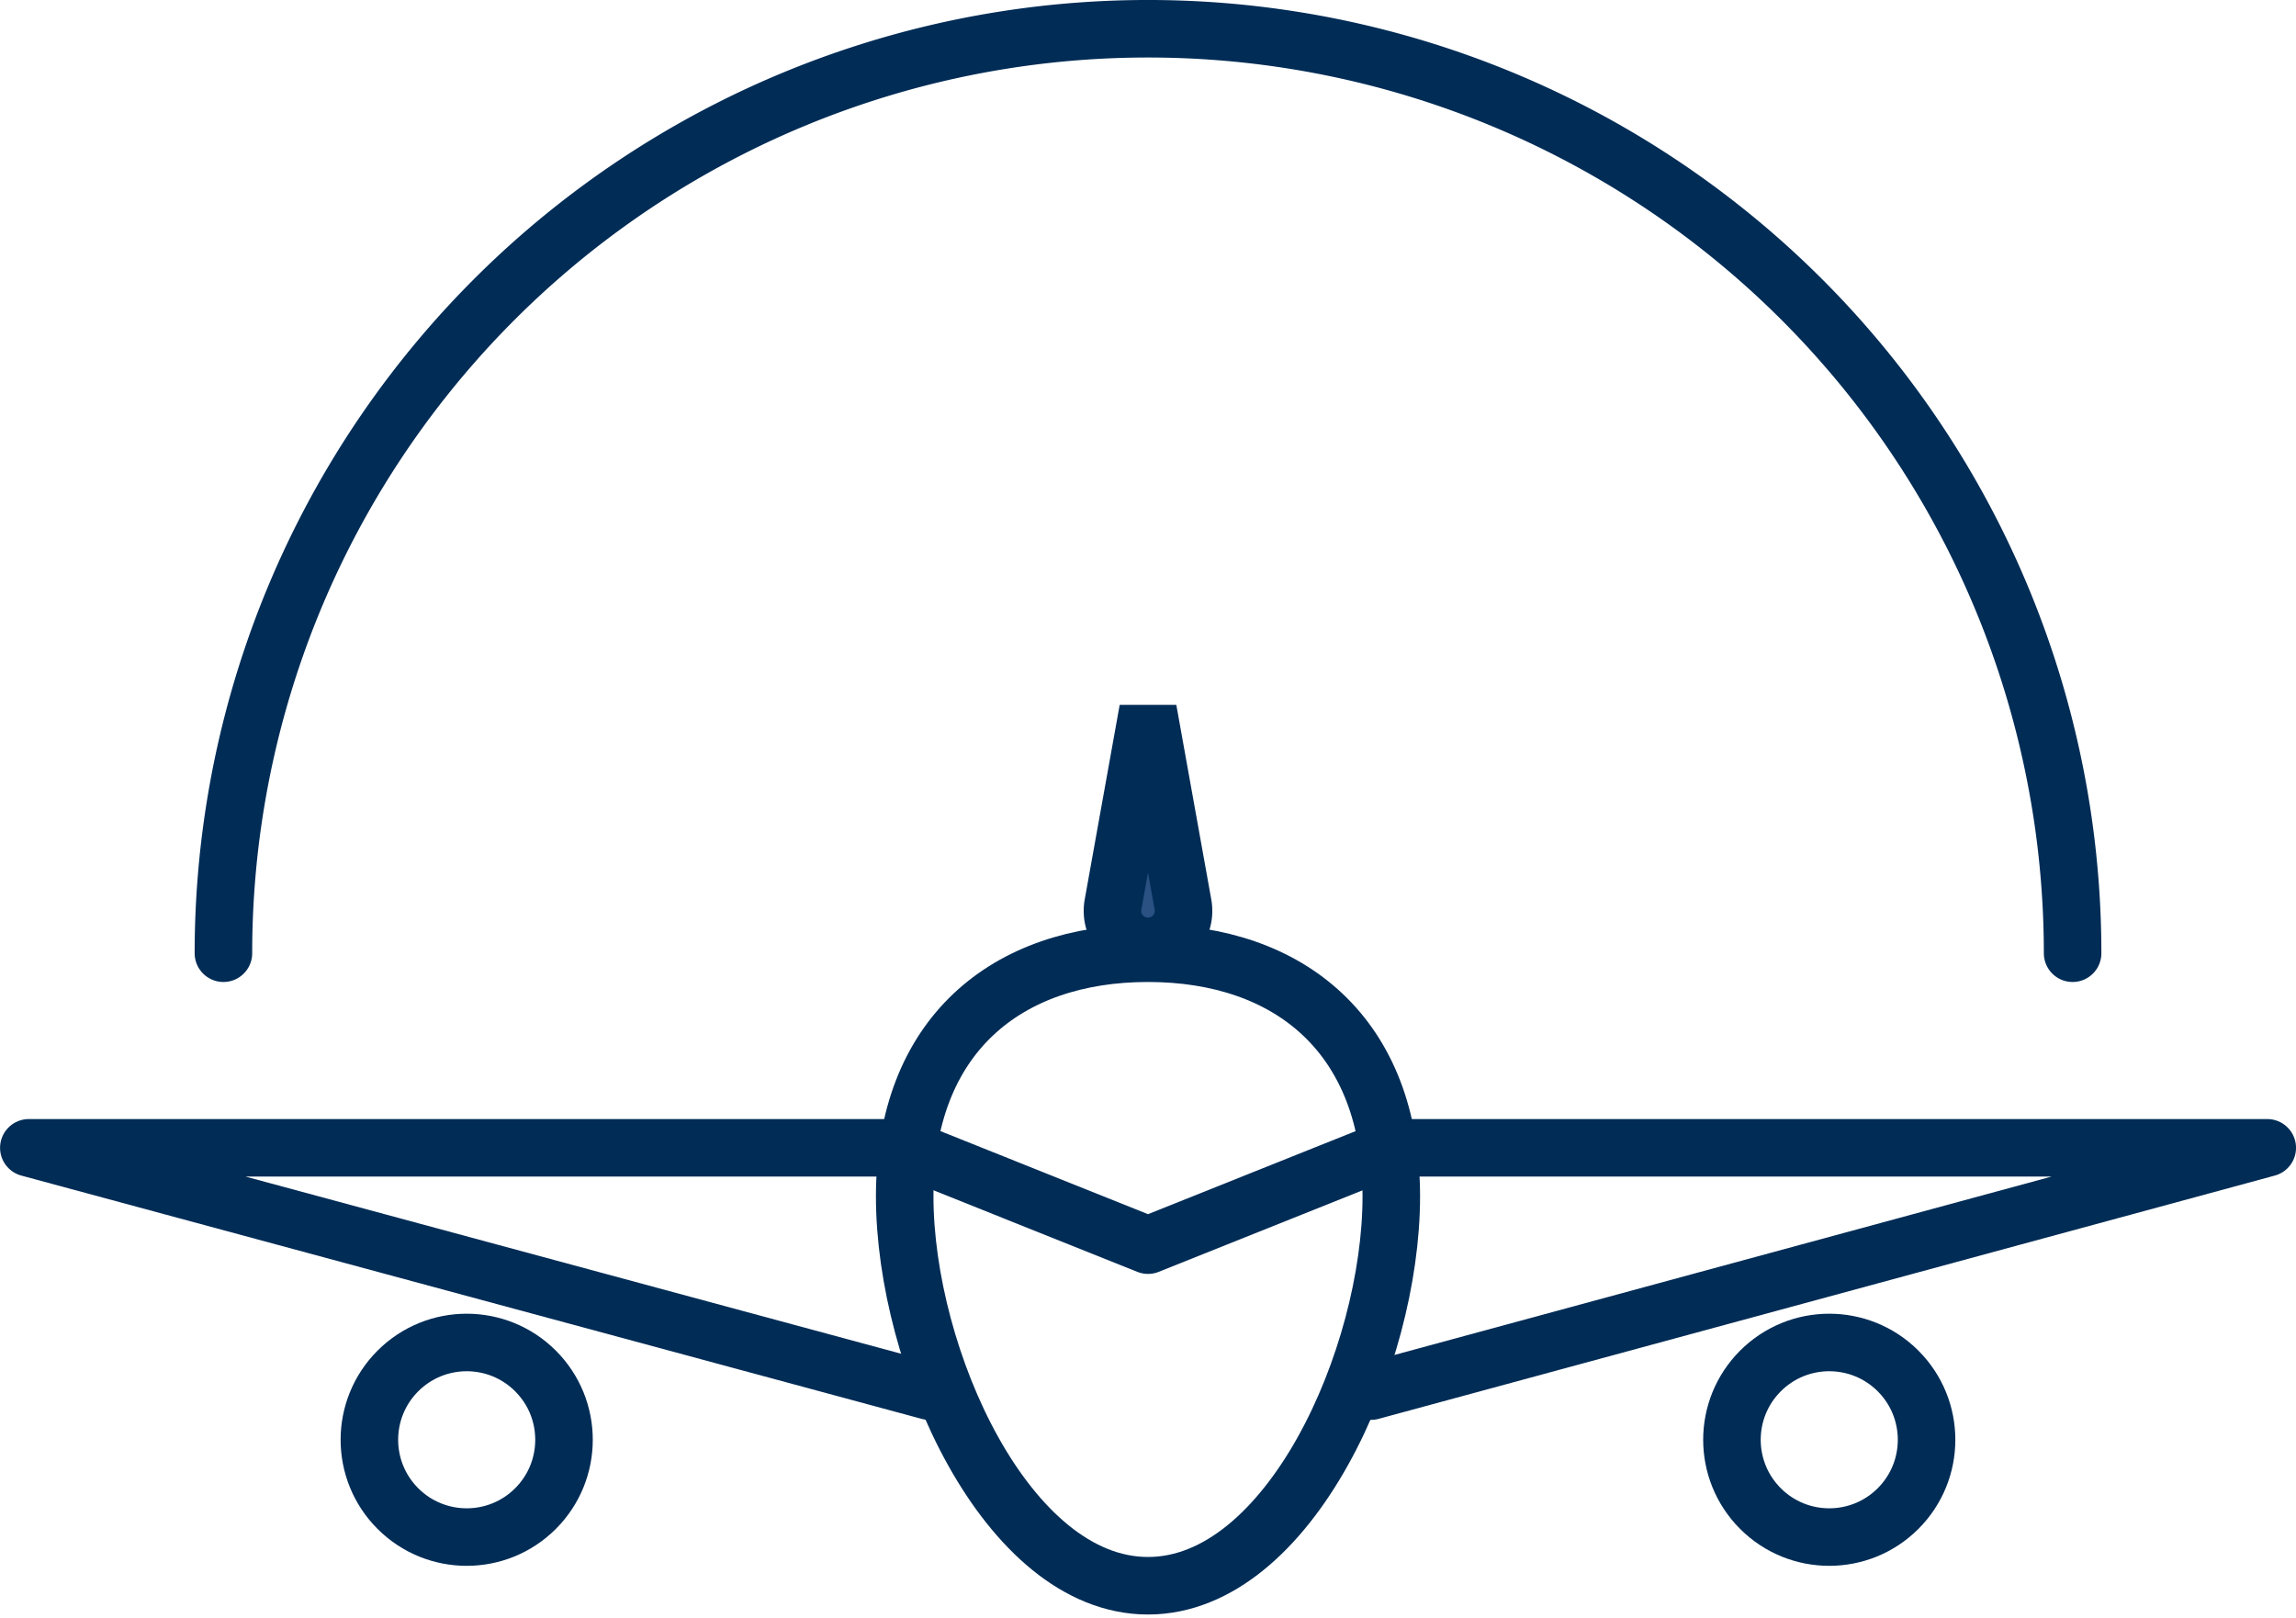
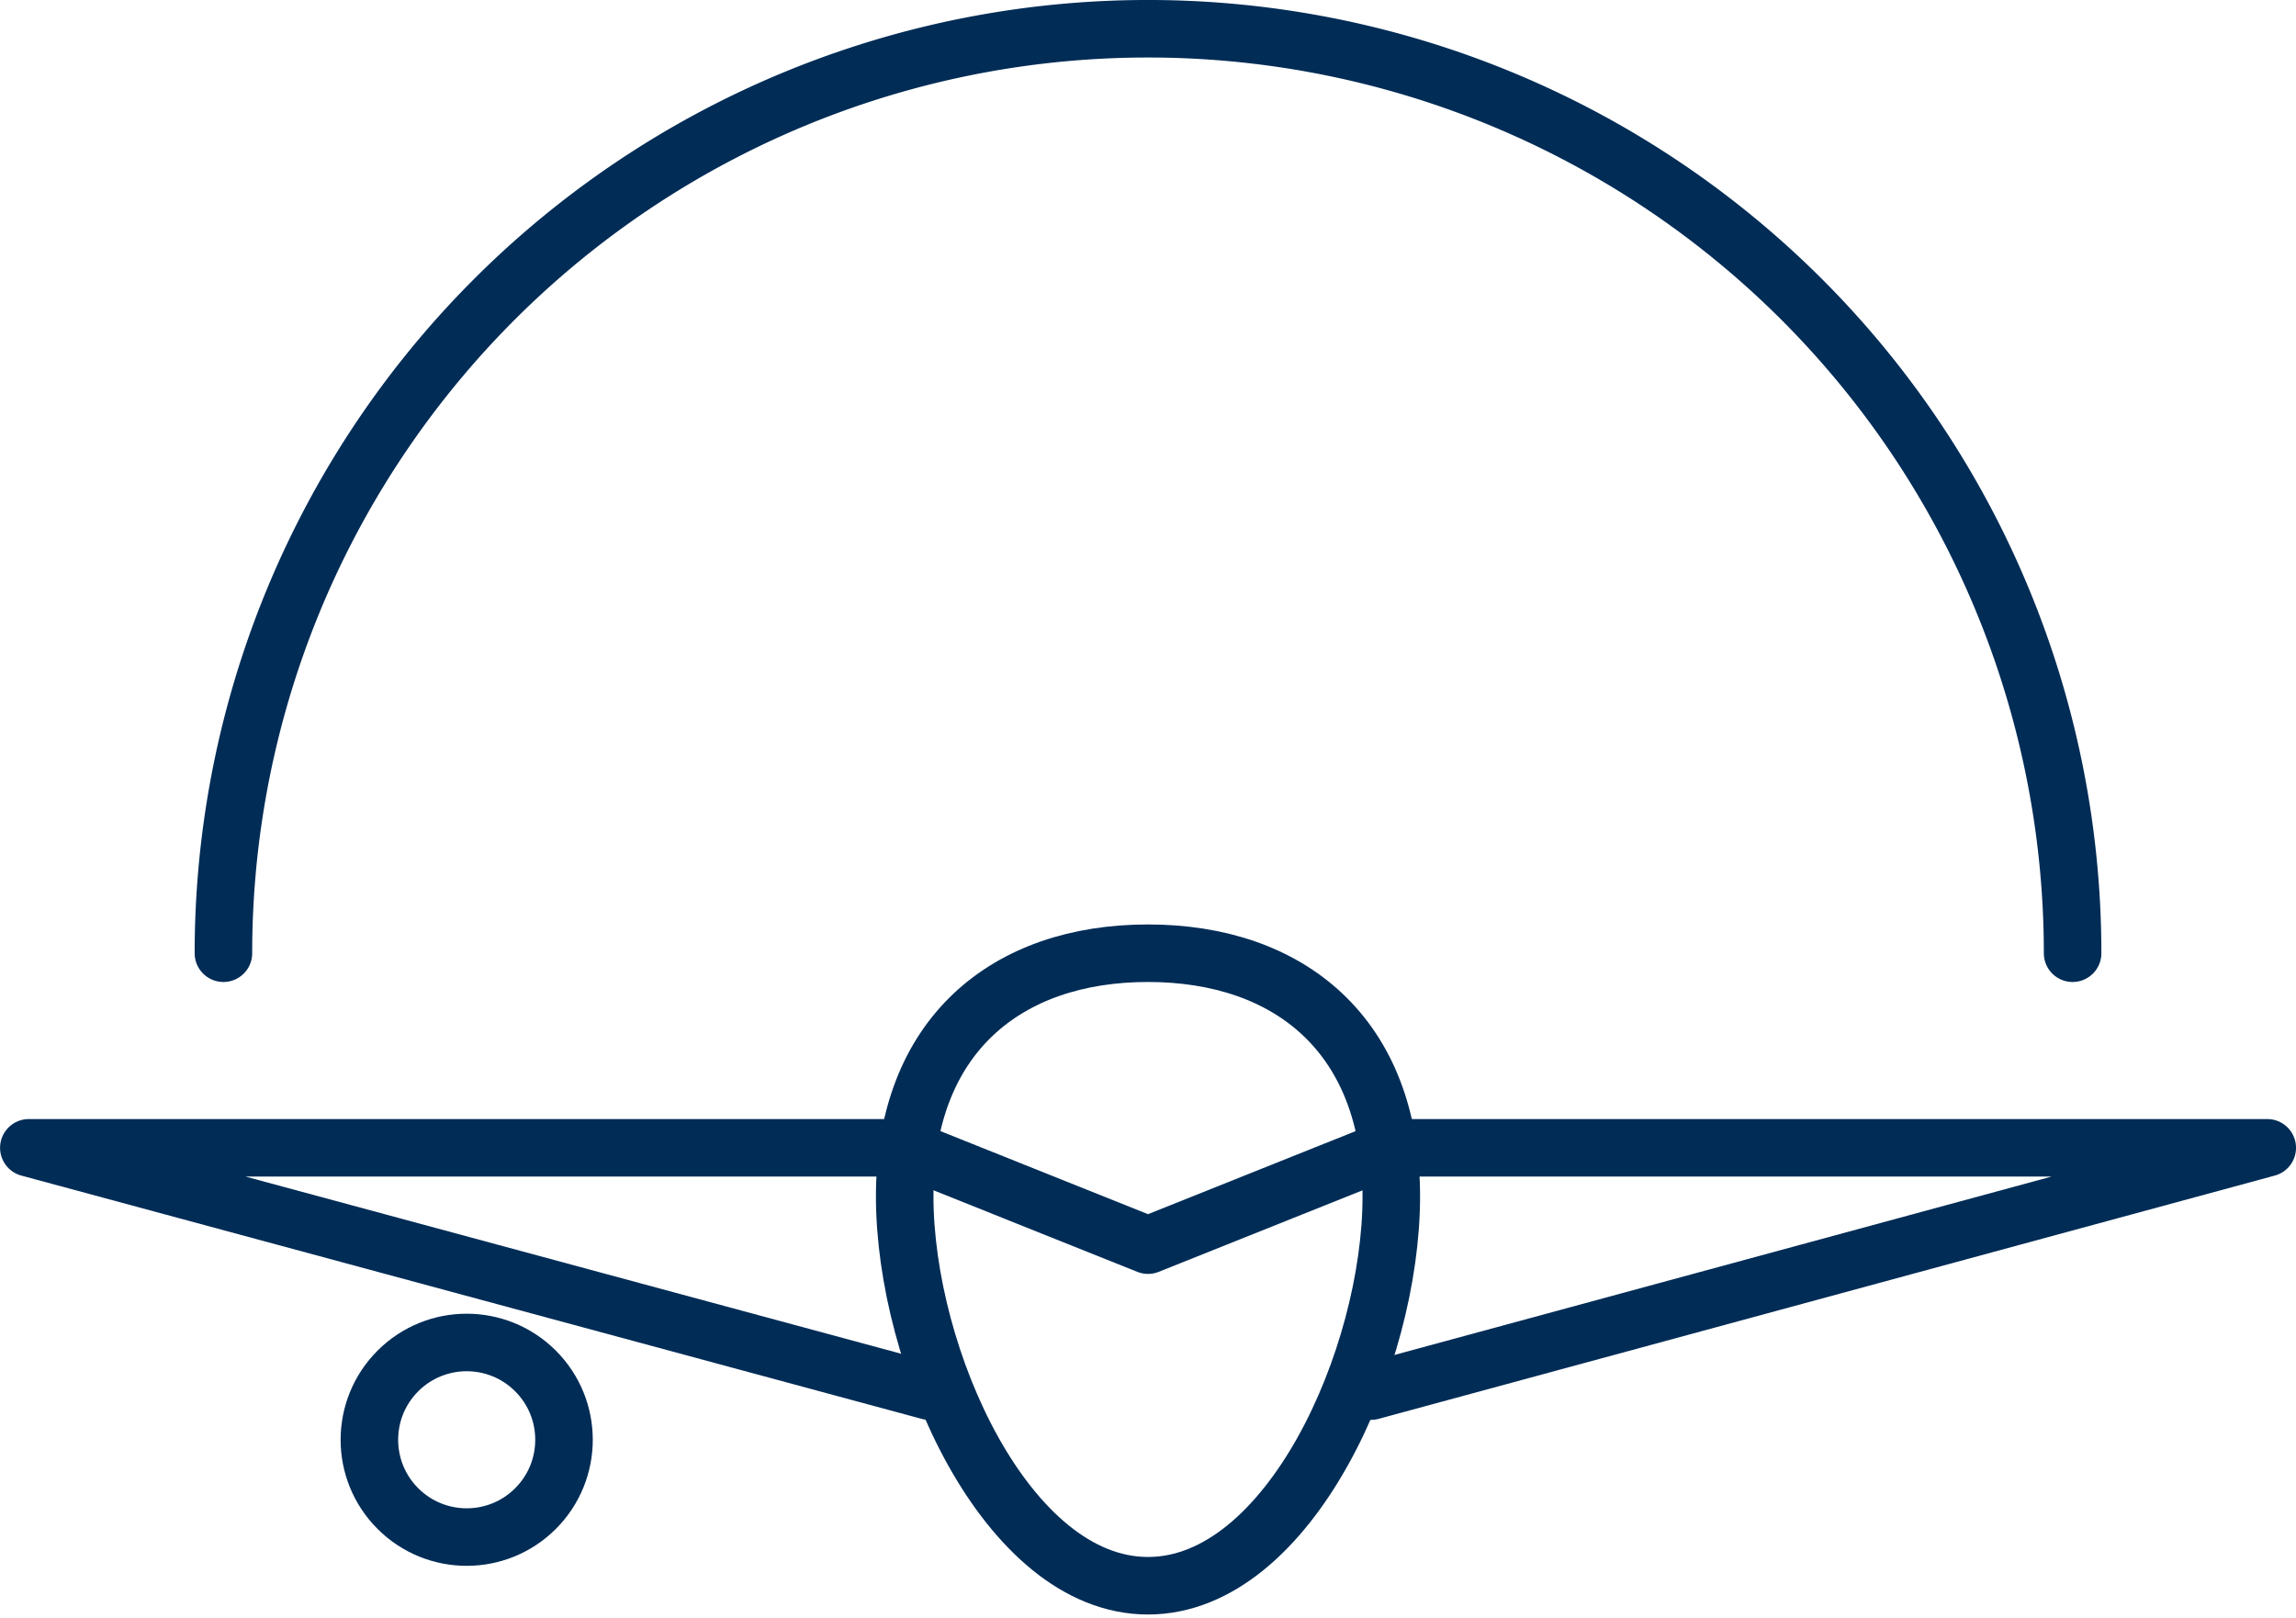
<svg xmlns="http://www.w3.org/2000/svg" width="79.818" height="56.258" viewBox="0 0 79.818 56.258">
  <g id="Group_4609" data-name="Group 4609" transform="translate(1 1)">
    <path id="Path_1107" data-name="Path 1107" d="M4810.784,2275.515c0,5.6-3.546,13.534-8.458,13.534s-8.458-7.934-8.458-13.534,3.546-8.458,8.458-8.458S4810.784,2269.915,4810.784,2275.515Z" transform="translate(-4763.417 -2234.915)" fill="rgba(0,0,0,0)" stroke="#002c56" stroke-linecap="round" stroke-linejoin="round" stroke-width="2" />
-     <circle id="Ellipse_21" data-name="Ellipse 21" cx="3.383" cy="3.383" r="3.383" transform="translate(57.808 49.059) rotate(-45)" fill="rgba(0,0,0,0)" stroke="#002c56" stroke-linecap="round" stroke-linejoin="round" stroke-width="2" />
    <circle id="Ellipse_22" data-name="Ellipse 22" cx="3.383" cy="3.383" r="3.383" transform="translate(10.44 49.059) rotate(-45)" fill="rgba(0,0,0,0)" stroke="#002c56" stroke-linecap="round" stroke-linejoin="round" stroke-width="2" />
    <path id="Path_1108" data-name="Path 1108" d="M4715.312,2303.341l31.156-8.459h-30.451l-8.458,3.384-8.458-3.384h-30.45l31.3,8.459" transform="translate(-4668.649 -2255.974)" fill="rgba(0,0,0,0)" stroke="#002c56" stroke-linecap="round" stroke-linejoin="round" stroke-width="2" />
    <path id="Path_1109" data-name="Path 1109" d="M4828.649,2315.534" transform="translate(-4789.74 -2271.603)" fill="rgba(0,0,0,0)" stroke="#002c56" stroke-linecap="round" stroke-linejoin="round" stroke-width="2" />
-     <path id="Path_1110" data-name="Path 1110" d="M4865.229,2286.46" transform="translate(-4817.424 -2249.599)" fill="rgba(0,0,0,0)" stroke="#002c56" stroke-linecap="round" stroke-linejoin="round" stroke-width="2" />
    <path id="Path_1111" data-name="Path 1111" d="M4828.649,2305.1" transform="translate(-4789.74 -2263.709)" fill="rgba(0,0,0,0)" stroke="#002c56" stroke-linecap="round" stroke-linejoin="round" stroke-width="2" />
    <g id="Group_4608" data-name="Group 4608" transform="translate(37.674 23.684)">
-       <path id="Path_1112" data-name="Path 1112" d="M4823.59,2239.041l1.216-6.767,1.216,6.767a1.235,1.235,0,1,1-2.432.437A1.251,1.251,0,0,1,4823.59,2239.041Z" transform="translate(-4823.571 -2232.274)" fill="#2a5182" stroke="#002c56" stroke-width="2" />
-     </g>
+       </g>
    <path id="Path_1113" data-name="Path 1113" d="M4696.476,2167.025a32.142,32.142,0,1,1,64.285,0" transform="translate(-4689.709 -2134.883)" fill="rgba(0,0,0,0)" stroke="#002c56" stroke-linecap="round" stroke-linejoin="round" stroke-width="2" />
  </g>
</svg>